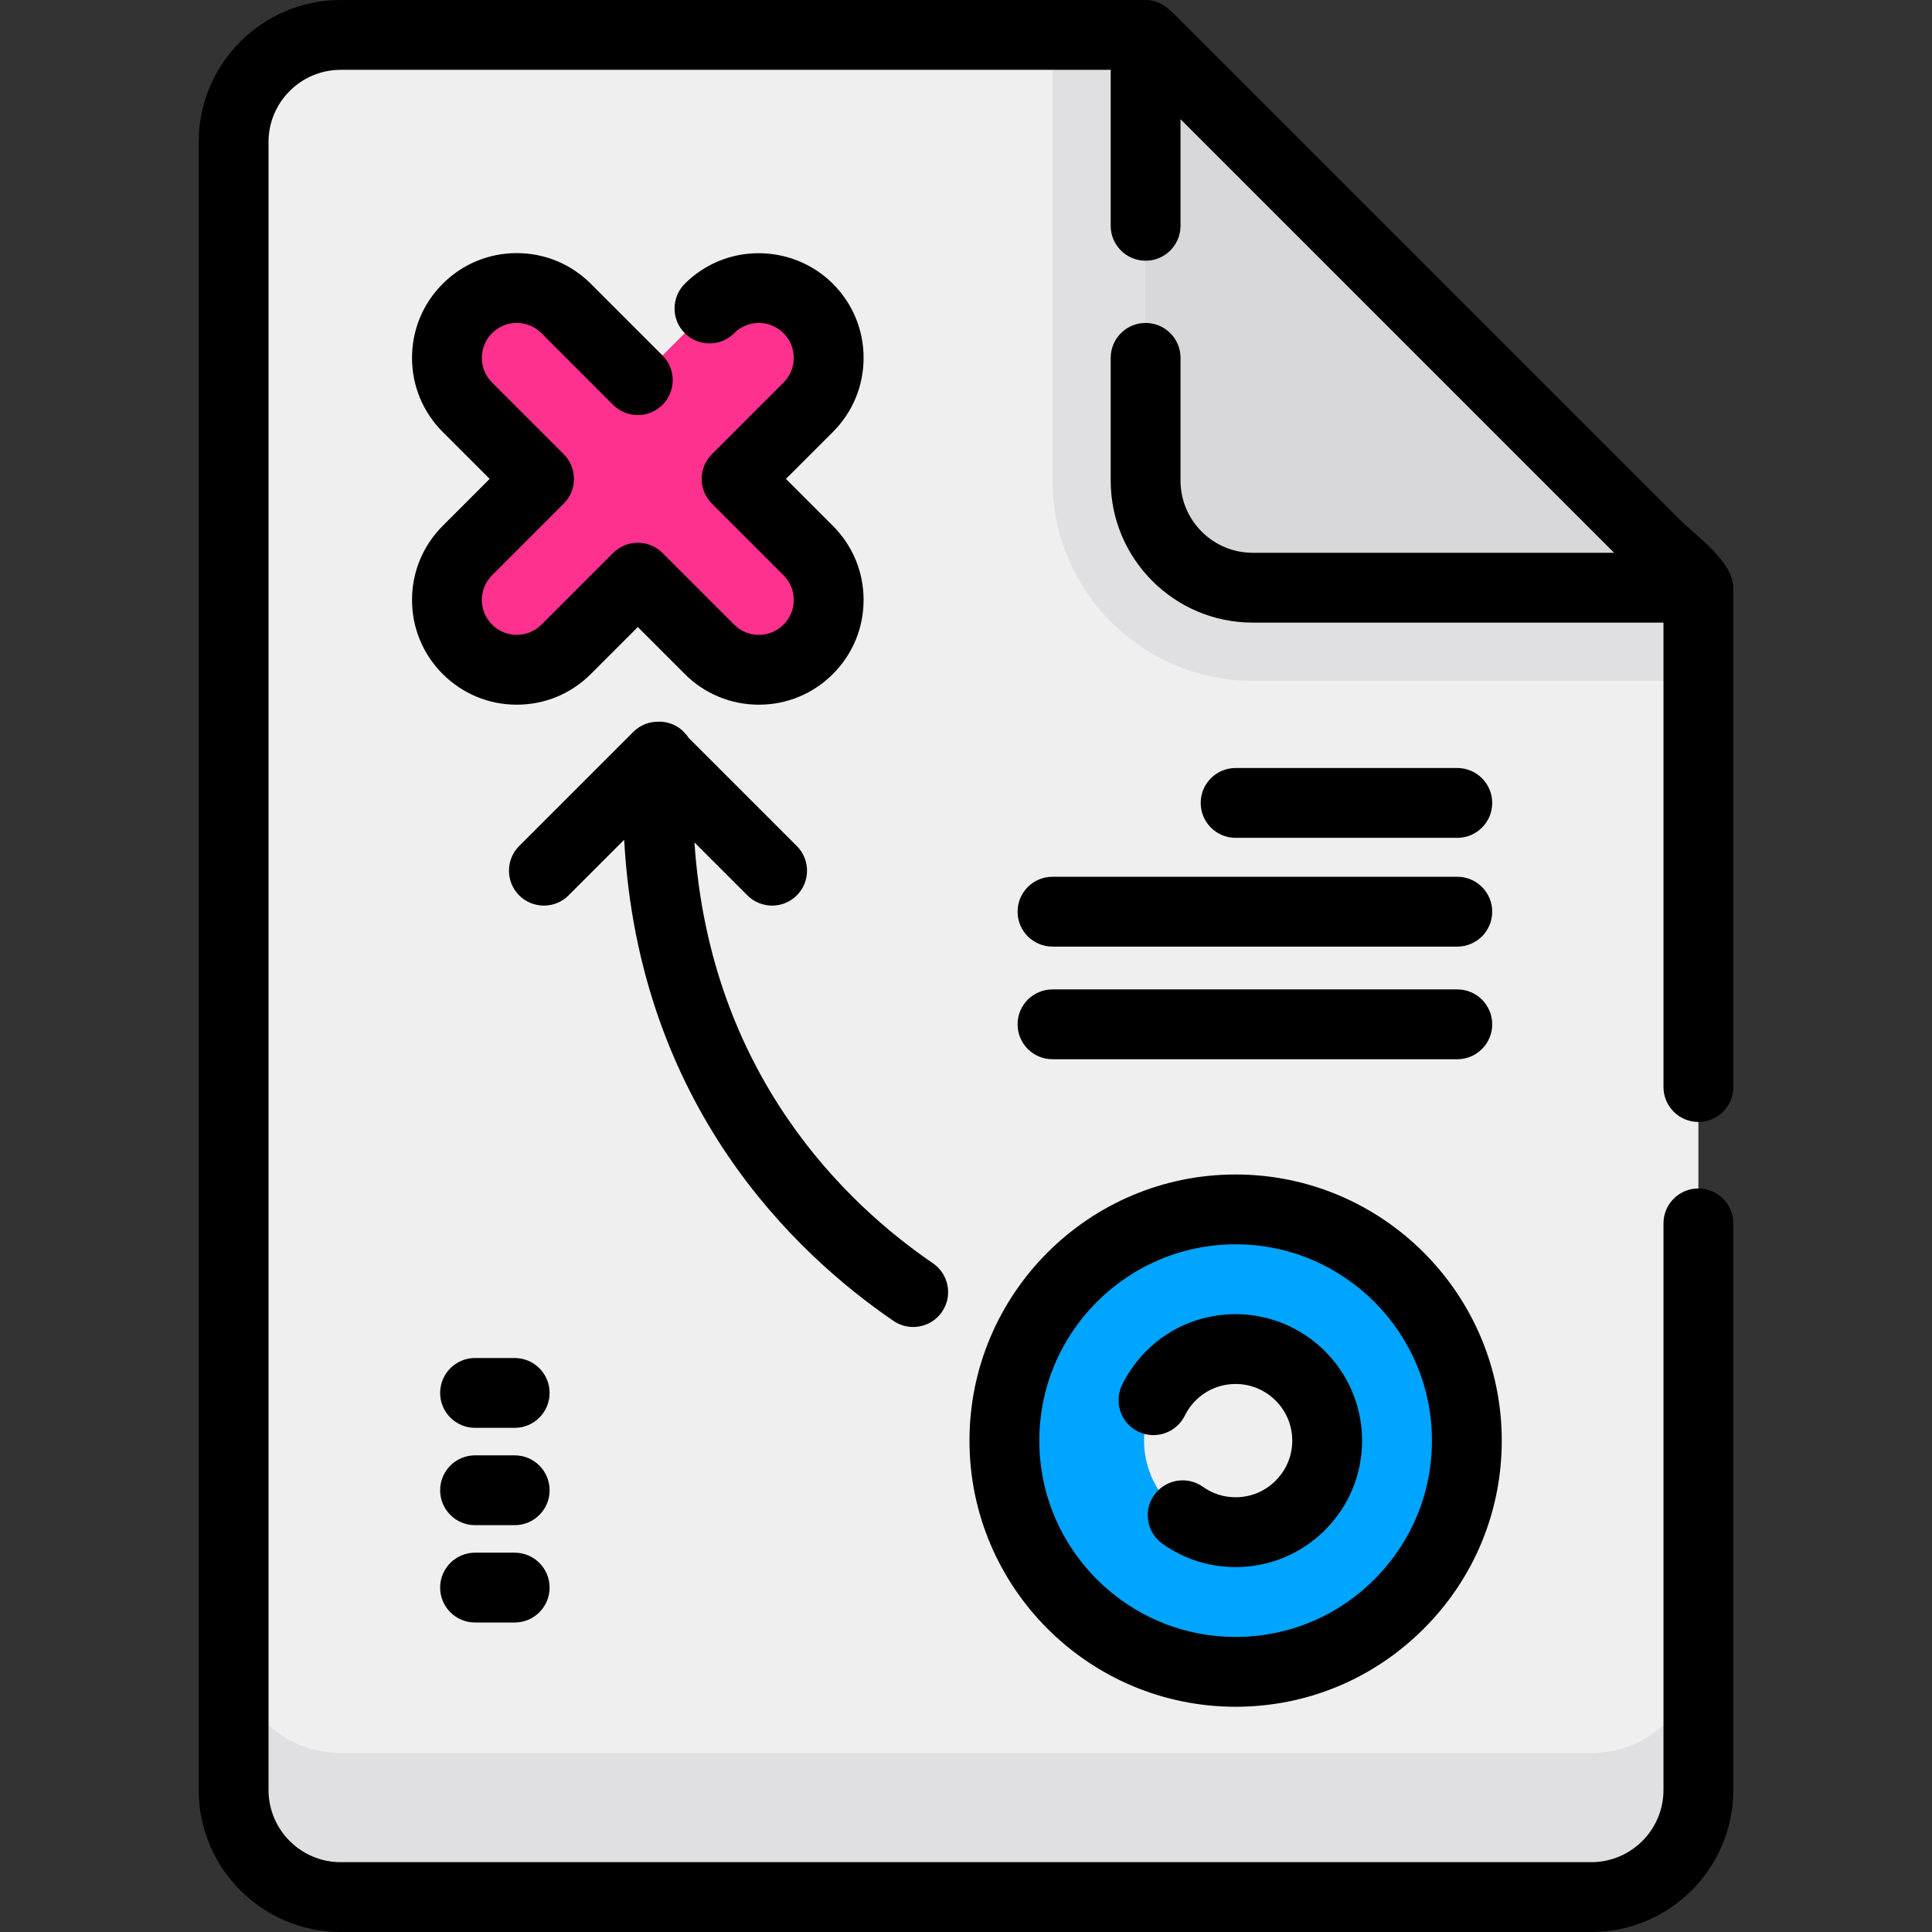
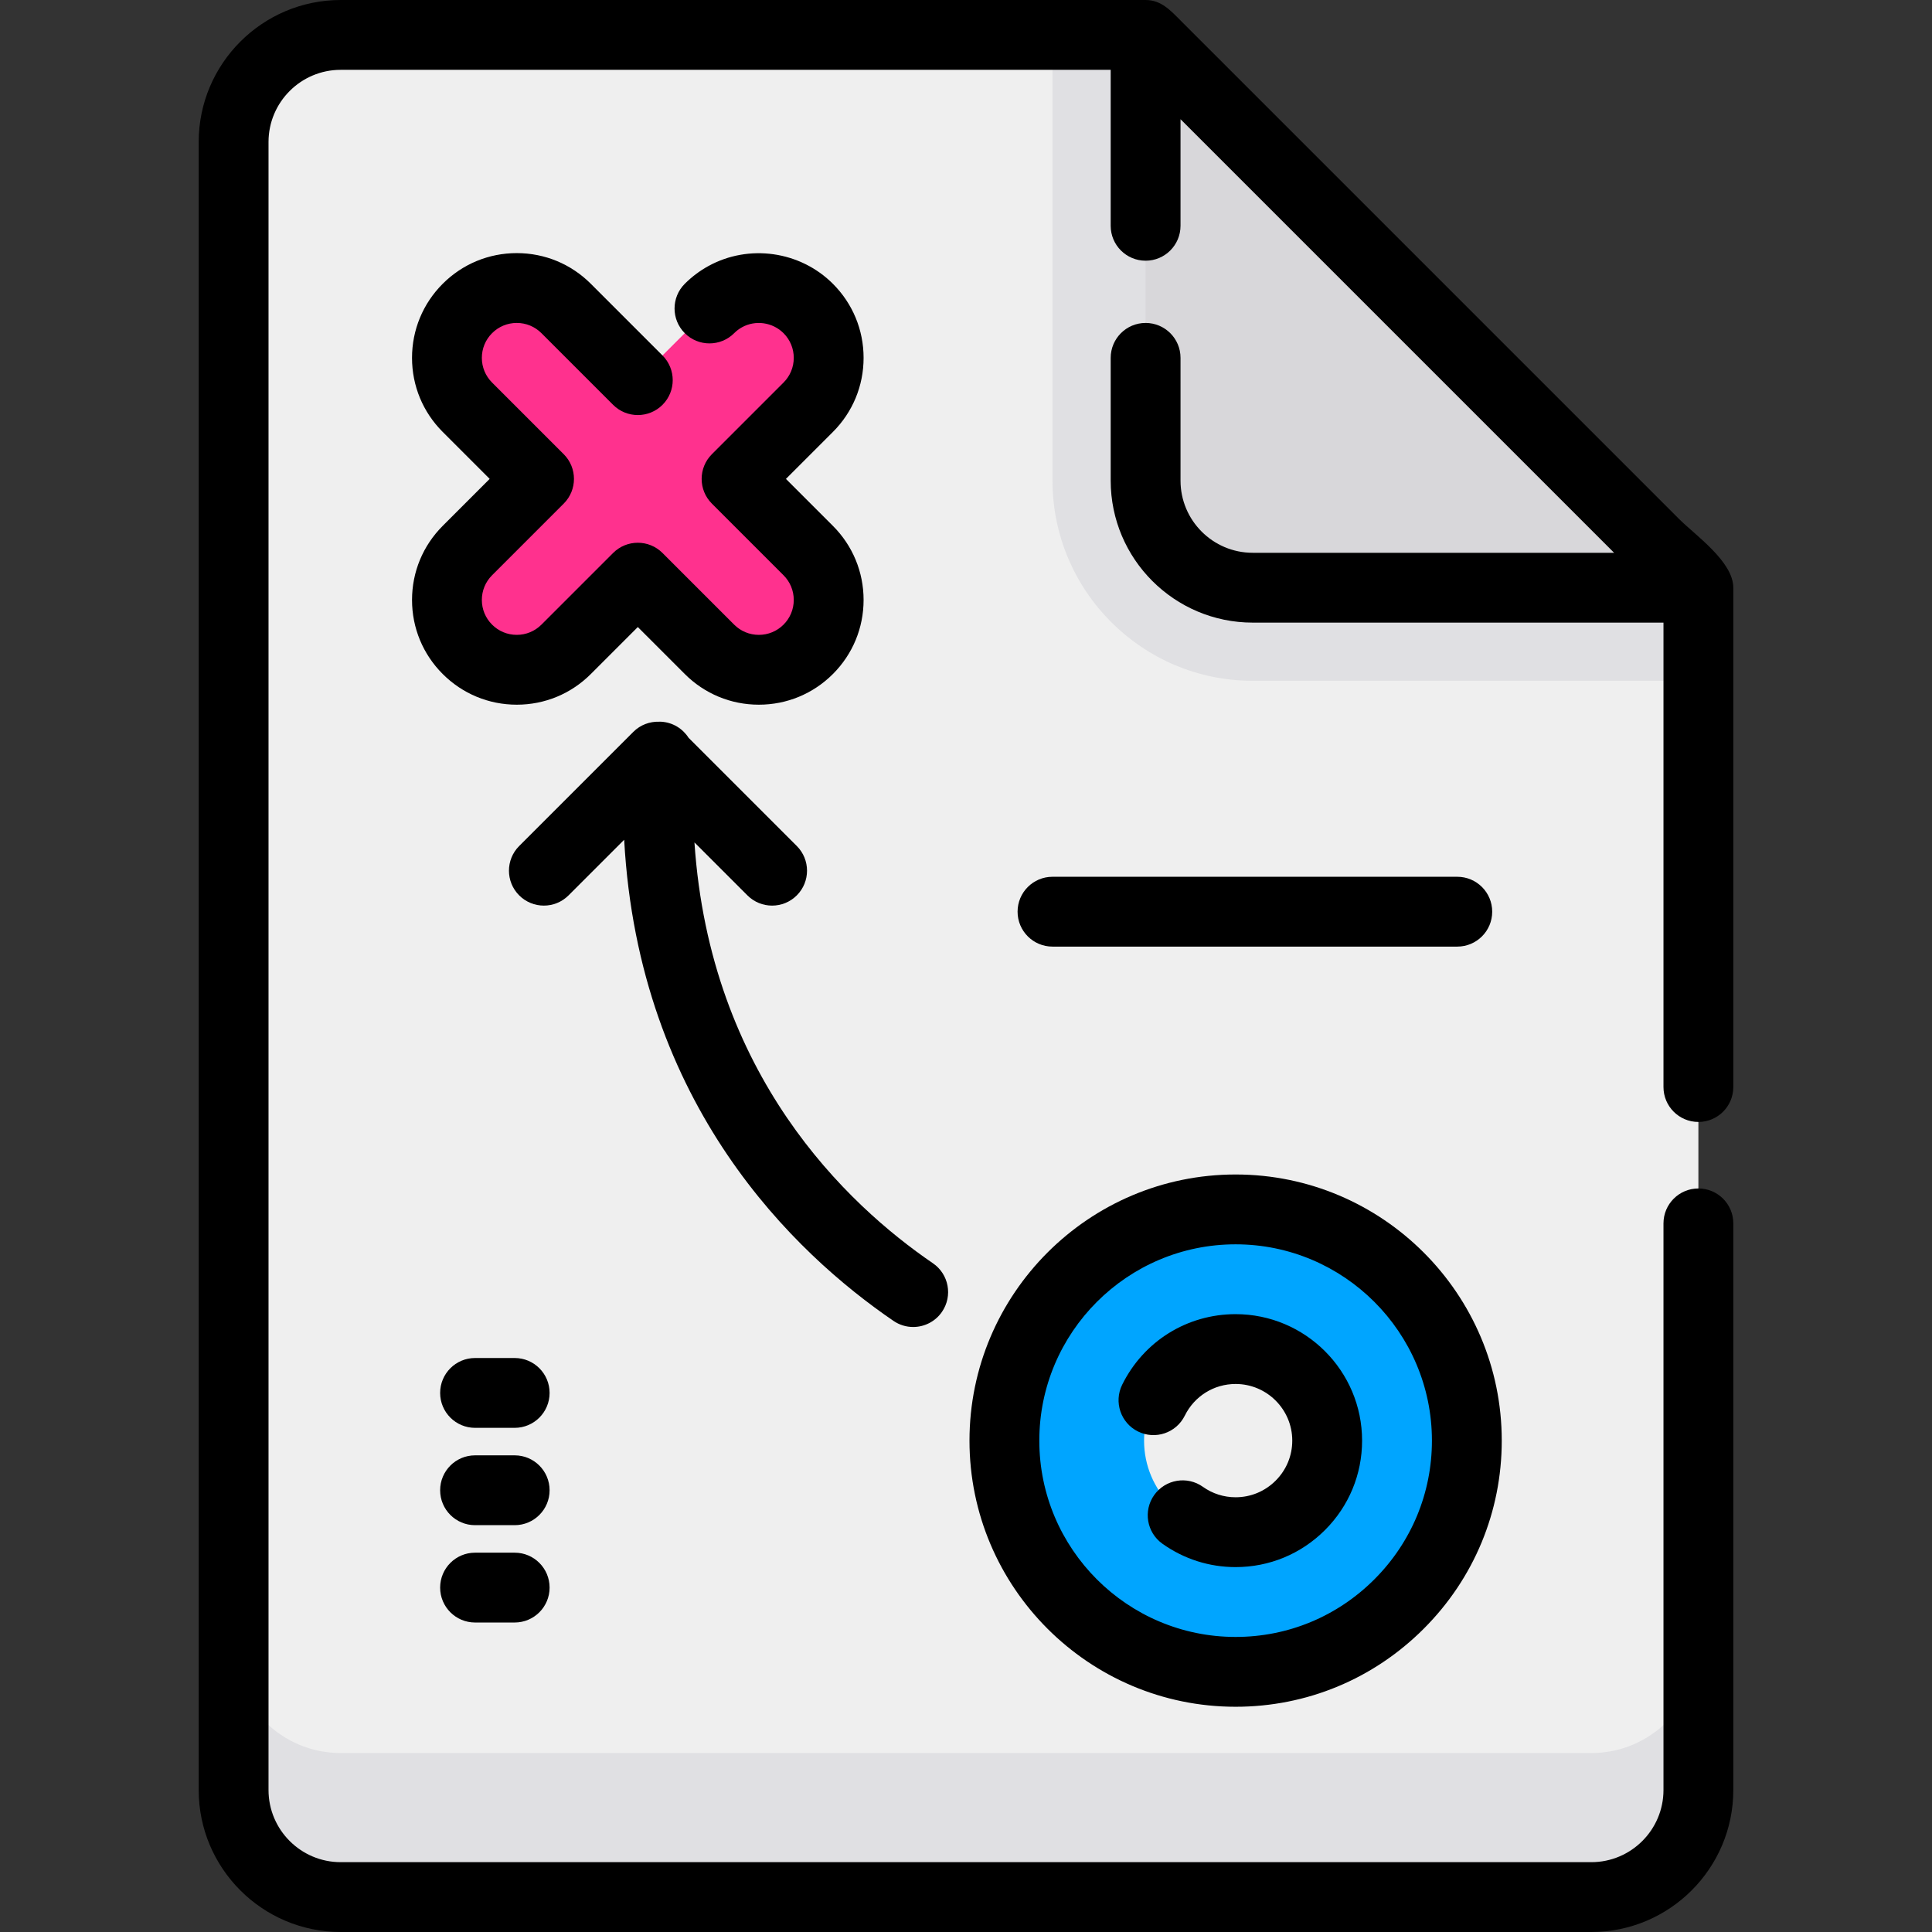
<svg xmlns="http://www.w3.org/2000/svg" version="1.1" id="Layer_1" x="0px" y="0px" viewBox="0 0 512 512" style="enable-background:new 0 0 512 512;" xml:space="preserve">
  <rect x="0" y="0" width="512" height="512" fill="#333333" stroke="none" />
  <path style="fill:#EFEFEF;" d="M450.091,155.746v318.625c0,15.668-12.707,28.376-28.376,28.376H90.284  c-15.668,0-28.376-12.708-28.376-28.376V37.629c0-15.668,12.708-28.376,28.376-28.376h213.313L450.091,155.746z" />
  <g>
    <path style="fill:#E0E0E3;" d="M450.091,436.199v38.171c0,15.668-12.707,28.376-28.376,28.376H90.284   c-15.668,0-28.376-12.708-28.376-28.376v-38.171c0,15.668,12.708,28.376,28.376,28.376h331.431   C437.384,464.575,450.091,451.868,450.091,436.199z" />
    <path style="fill:#E0E0E3;" d="M450.091,155.746v24.674H331.973c-29.252,0-53.051-23.799-53.051-53.05V9.253h24.674   L450.091,155.746z" />
  </g>
  <path style="fill:#D8D7DA;" d="M331.973,155.746h118.117L303.597,9.253V127.37C303.597,143.042,316.302,155.746,331.973,155.746z" />
  <path style="fill:#00A5FF;" d="M388.727,381.781c0,33.788-27.488,61.276-61.275,61.276c-33.788,0-61.276-27.488-61.276-61.276  s27.488-61.276,61.276-61.276C361.239,320.505,388.727,347.993,388.727,381.781z M303.189,381.781  c0,13.38,10.885,24.264,24.264,24.264c13.379,0,24.264-10.885,24.264-24.264c0-13.379-10.885-24.264-24.264-24.264  C314.073,357.517,303.189,368.402,303.189,381.781z" />
  <path style="fill:#FF318E;" d="M195.198,126.914l18.992-18.992c7.228-7.228,7.228-18.944,0-26.172  c-7.227-7.228-18.945-7.228-26.172,0l-18.992,18.992l-18.992-18.992c-7.227-7.228-18.945-7.228-26.172,0  c-7.228,7.228-7.228,18.944,0,26.172l18.992,18.992l-18.992,18.992c-7.228,7.228-7.228,18.944,0,26.172  c3.613,3.614,8.35,5.421,13.085,5.421c4.735,0,9.472-1.807,13.085-5.421l18.992-18.992l18.992,18.992  c3.613,3.614,8.35,5.421,13.085,5.421s9.472-1.807,13.085-5.421c7.228-7.228,7.228-18.944,0-26.172L195.198,126.914z" />
  <path d="M450.092,297.33c5.111,0,9.253-4.143,9.253-9.253V155.746c0-6.911-10.079-13.912-14.388-18.221  c-12.017-12.017-24.035-24.035-36.052-36.052c-27.842-27.842-55.686-55.686-83.528-83.528c-4.155-4.155-8.309-8.309-12.463-12.462  C310.248,2.817,307.756,0,303.597,0H90.284C69.536,0,52.656,16.88,52.656,37.629v436.742c0,20.749,16.88,37.629,37.629,37.629  h331.431c20.749,0,37.629-16.88,37.629-37.629V324.207c0-5.111-4.142-9.253-9.253-9.253c-5.111,0-9.253,4.143-9.253,9.253V474.37  c0,10.544-8.579,19.123-19.123,19.123H90.284c-10.544,0-19.123-8.579-19.123-19.123V37.629c0-10.544,8.579-19.123,19.123-19.123  h204.06v41.331c0,5.111,4.142,9.253,9.253,9.253s9.253-4.143,9.253-9.253V31.591l57.452,57.451l57.452,57.451h-95.78  c-10.544,0-19.123-8.579-19.123-19.123V94.837c0-5.111-4.142-9.253-9.253-9.253c-5.111,0-9.253,4.143-9.253,9.253v32.533  c0,20.749,16.88,37.629,37.629,37.629h108.865v123.077C440.838,293.187,444.98,297.33,450.092,297.33z" />
  <path d="M327.452,452.309c0.001,0,0,0,0.001,0c18.812,0,36.517-7.344,49.851-20.677c13.334-13.334,20.677-31.038,20.677-49.851  c0-38.889-31.638-70.529-70.529-70.53c-38.89,0-70.529,31.639-70.529,70.529S288.561,452.309,327.452,452.309z M327.452,329.758  c28.686,0.001,52.023,23.338,52.023,52.023c0,13.87-5.418,26.927-15.258,36.766c-9.839,9.839-22.895,15.257-36.765,15.257  c-28.686,0-52.023-23.338-52.023-52.023C275.429,353.095,298.767,329.758,327.452,329.758z" />
  <path d="M301.585,379.362c4.581,2.264,10.131,0.386,12.396-4.196c2.559-5.178,7.722-8.397,13.472-8.397  c8.277,0.001,15.011,6.734,15.011,15.011c0,4-1.564,7.767-4.405,10.606c-2.84,2.84-6.606,4.404-10.606,4.404  c-3.127,0-6.126-0.957-8.672-2.768c-4.165-2.962-9.941-1.988-12.903,2.174c-2.963,4.164-1.991,9.941,2.173,12.905  c5.697,4.053,12.405,6.196,19.402,6.196c0,0,0,0,0.001,0c8.942,0,17.356-3.489,23.69-9.824c6.336-6.335,9.825-14.75,9.825-23.692  c0-18.481-15.035-33.517-33.517-33.517c-12.842,0-24.362,7.167-30.063,18.704C295.125,371.549,297.004,377.098,301.585,379.362z" />
  <path d="M165.411,222.548c3.877,70.548,45.336,109.716,71.375,127.505c1.597,1.091,3.414,1.613,5.211,1.613  c2.954,0,5.857-1.412,7.649-4.033c2.883-4.22,1.8-9.978-2.42-12.861c-22.858-15.616-59.076-49.865-63.19-111.524l14.037,14.037  c1.808,1.807,4.175,2.71,6.543,2.71c2.368,0,4.737-0.904,6.543-2.71c3.613-3.613,3.613-9.472,0-13.085l-28.682-28.682  c-1.547-2.414-4.184-4.082-7.265-4.256c-0.187-0.01-0.371-0.002-0.556-0.001c-2.461-0.074-4.945,0.818-6.823,2.697L137.589,224.2  c-3.614,3.613-3.614,9.472-0.001,13.085c3.613,3.613,9.472,3.614,13.085,0L165.411,222.548z" />
  <path d="M109.192,158.992c0,7.415,2.888,14.385,8.13,19.627c5.242,5.243,12.213,8.131,19.628,8.131  c7.416,0,14.387-2.888,19.628-8.13l12.448-12.449l12.448,12.448c5.242,5.243,12.213,8.131,19.628,8.131s14.387-2.888,19.627-8.13  c5.243-5.243,8.131-12.215,8.131-19.628s-2.888-14.385-8.13-19.628l-12.449-12.449l12.448-12.448  c5.243-5.243,8.131-12.215,8.131-19.628c0-7.415-2.888-14.385-8.13-19.627c-8.685-8.687-22.26-10.617-33.019-4.695  c-2.284,1.26-4.383,2.839-6.238,4.694c-3.613,3.613-3.613,9.472,0,13.085c3.614,3.613,9.472,3.613,13.086,0  c0.624-0.624,1.327-1.154,2.084-1.572c3.583-1.972,8.106-1.325,11.003,1.572c1.747,1.748,2.709,4.071,2.709,6.542  c0,2.471-0.962,4.795-2.71,6.543l-18.992,18.992c-3.613,3.613-3.613,9.472,0,13.085l18.993,18.992  c1.747,1.748,2.709,4.071,2.709,6.542s-0.962,4.795-2.71,6.543c-1.747,1.747-4.071,2.709-6.542,2.709s-4.795-0.962-6.542-2.71  l-18.992-18.992c-3.614-3.613-9.472-3.613-13.086,0l-18.992,18.992c-1.747,1.747-4.071,2.709-6.542,2.709  c-2.471,0-4.795-0.962-6.543-2.71c-1.747-1.748-2.709-4.071-2.709-6.542s0.962-4.795,2.71-6.543l18.992-18.992  c3.613-3.613,3.613-9.472,0-13.085l-18.993-18.992c-1.747-1.748-2.709-4.071-2.709-6.542c0-2.471,0.962-4.795,2.71-6.543  c1.747-1.747,4.071-2.71,6.542-2.71s4.795,0.962,6.542,2.71l18.992,18.992c3.614,3.613,9.472,3.613,13.086,0  c3.613-3.613,3.613-9.472,0-13.085l-18.992-18.991c-5.242-5.244-12.213-8.132-19.628-8.132c-7.416,0-14.387,2.888-19.627,8.13  c-5.243,5.243-8.131,12.215-8.131,19.628c0,7.415,2.888,14.385,8.13,19.628l12.449,12.449l-12.448,12.448  C112.08,144.606,109.192,151.577,109.192,158.992z" />
-   <path d="M386.198,222.037c5.111,0,9.253-4.143,9.253-9.253c0-5.11-4.142-9.253-9.253-9.253h-58.747  c-5.111,0-9.253,4.143-9.253,9.253c0,5.11,4.142,9.253,9.253,9.253H386.198z" />
  <path d="M269.669,241.607c0,5.111,4.142,9.253,9.253,9.253h107.276c5.111,0,9.253-4.143,9.253-9.253  c0-5.111-4.142-9.253-9.253-9.253H278.923C273.812,232.354,269.669,236.496,269.669,241.607z" />
  <path d="M136.397,359.887h-10.502c-5.111,0-9.253,4.143-9.253,9.253s4.142,9.253,9.253,9.253h10.502  c5.111,0,9.253-4.143,9.253-9.253S141.507,359.887,136.397,359.887z" />
  <path d="M136.397,385.681h-10.502c-5.111,0-9.253,4.143-9.253,9.253c0,5.11,4.142,9.253,9.253,9.253h10.502  c5.111,0,9.253-4.143,9.253-9.253C145.649,389.824,141.507,385.681,136.397,385.681z" />
  <path d="M136.397,411.476h-10.502c-5.111,0-9.253,4.143-9.253,9.253c0,5.11,4.142,9.253,9.253,9.253h10.502  c5.111,0,9.253-4.143,9.253-9.253C145.649,415.619,141.507,411.476,136.397,411.476z" />
-   <path d="M278.923,280.709h107.275c5.111,0,9.253-4.143,9.253-9.253s-4.142-9.253-9.253-9.253H278.923  c-5.111,0-9.253,4.143-9.253,9.253S273.812,280.709,278.923,280.709z" />
  <g>
</g>
  <g>
</g>
  <g>
</g>
  <g>
</g>
  <g>
</g>
  <g>
</g>
  <g>
</g>
  <g>
</g>
  <g>
</g>
  <g>
</g>
  <g>
</g>
  <g>
</g>
  <g>
</g>
  <g>
</g>
  <g>
</g>
</svg>